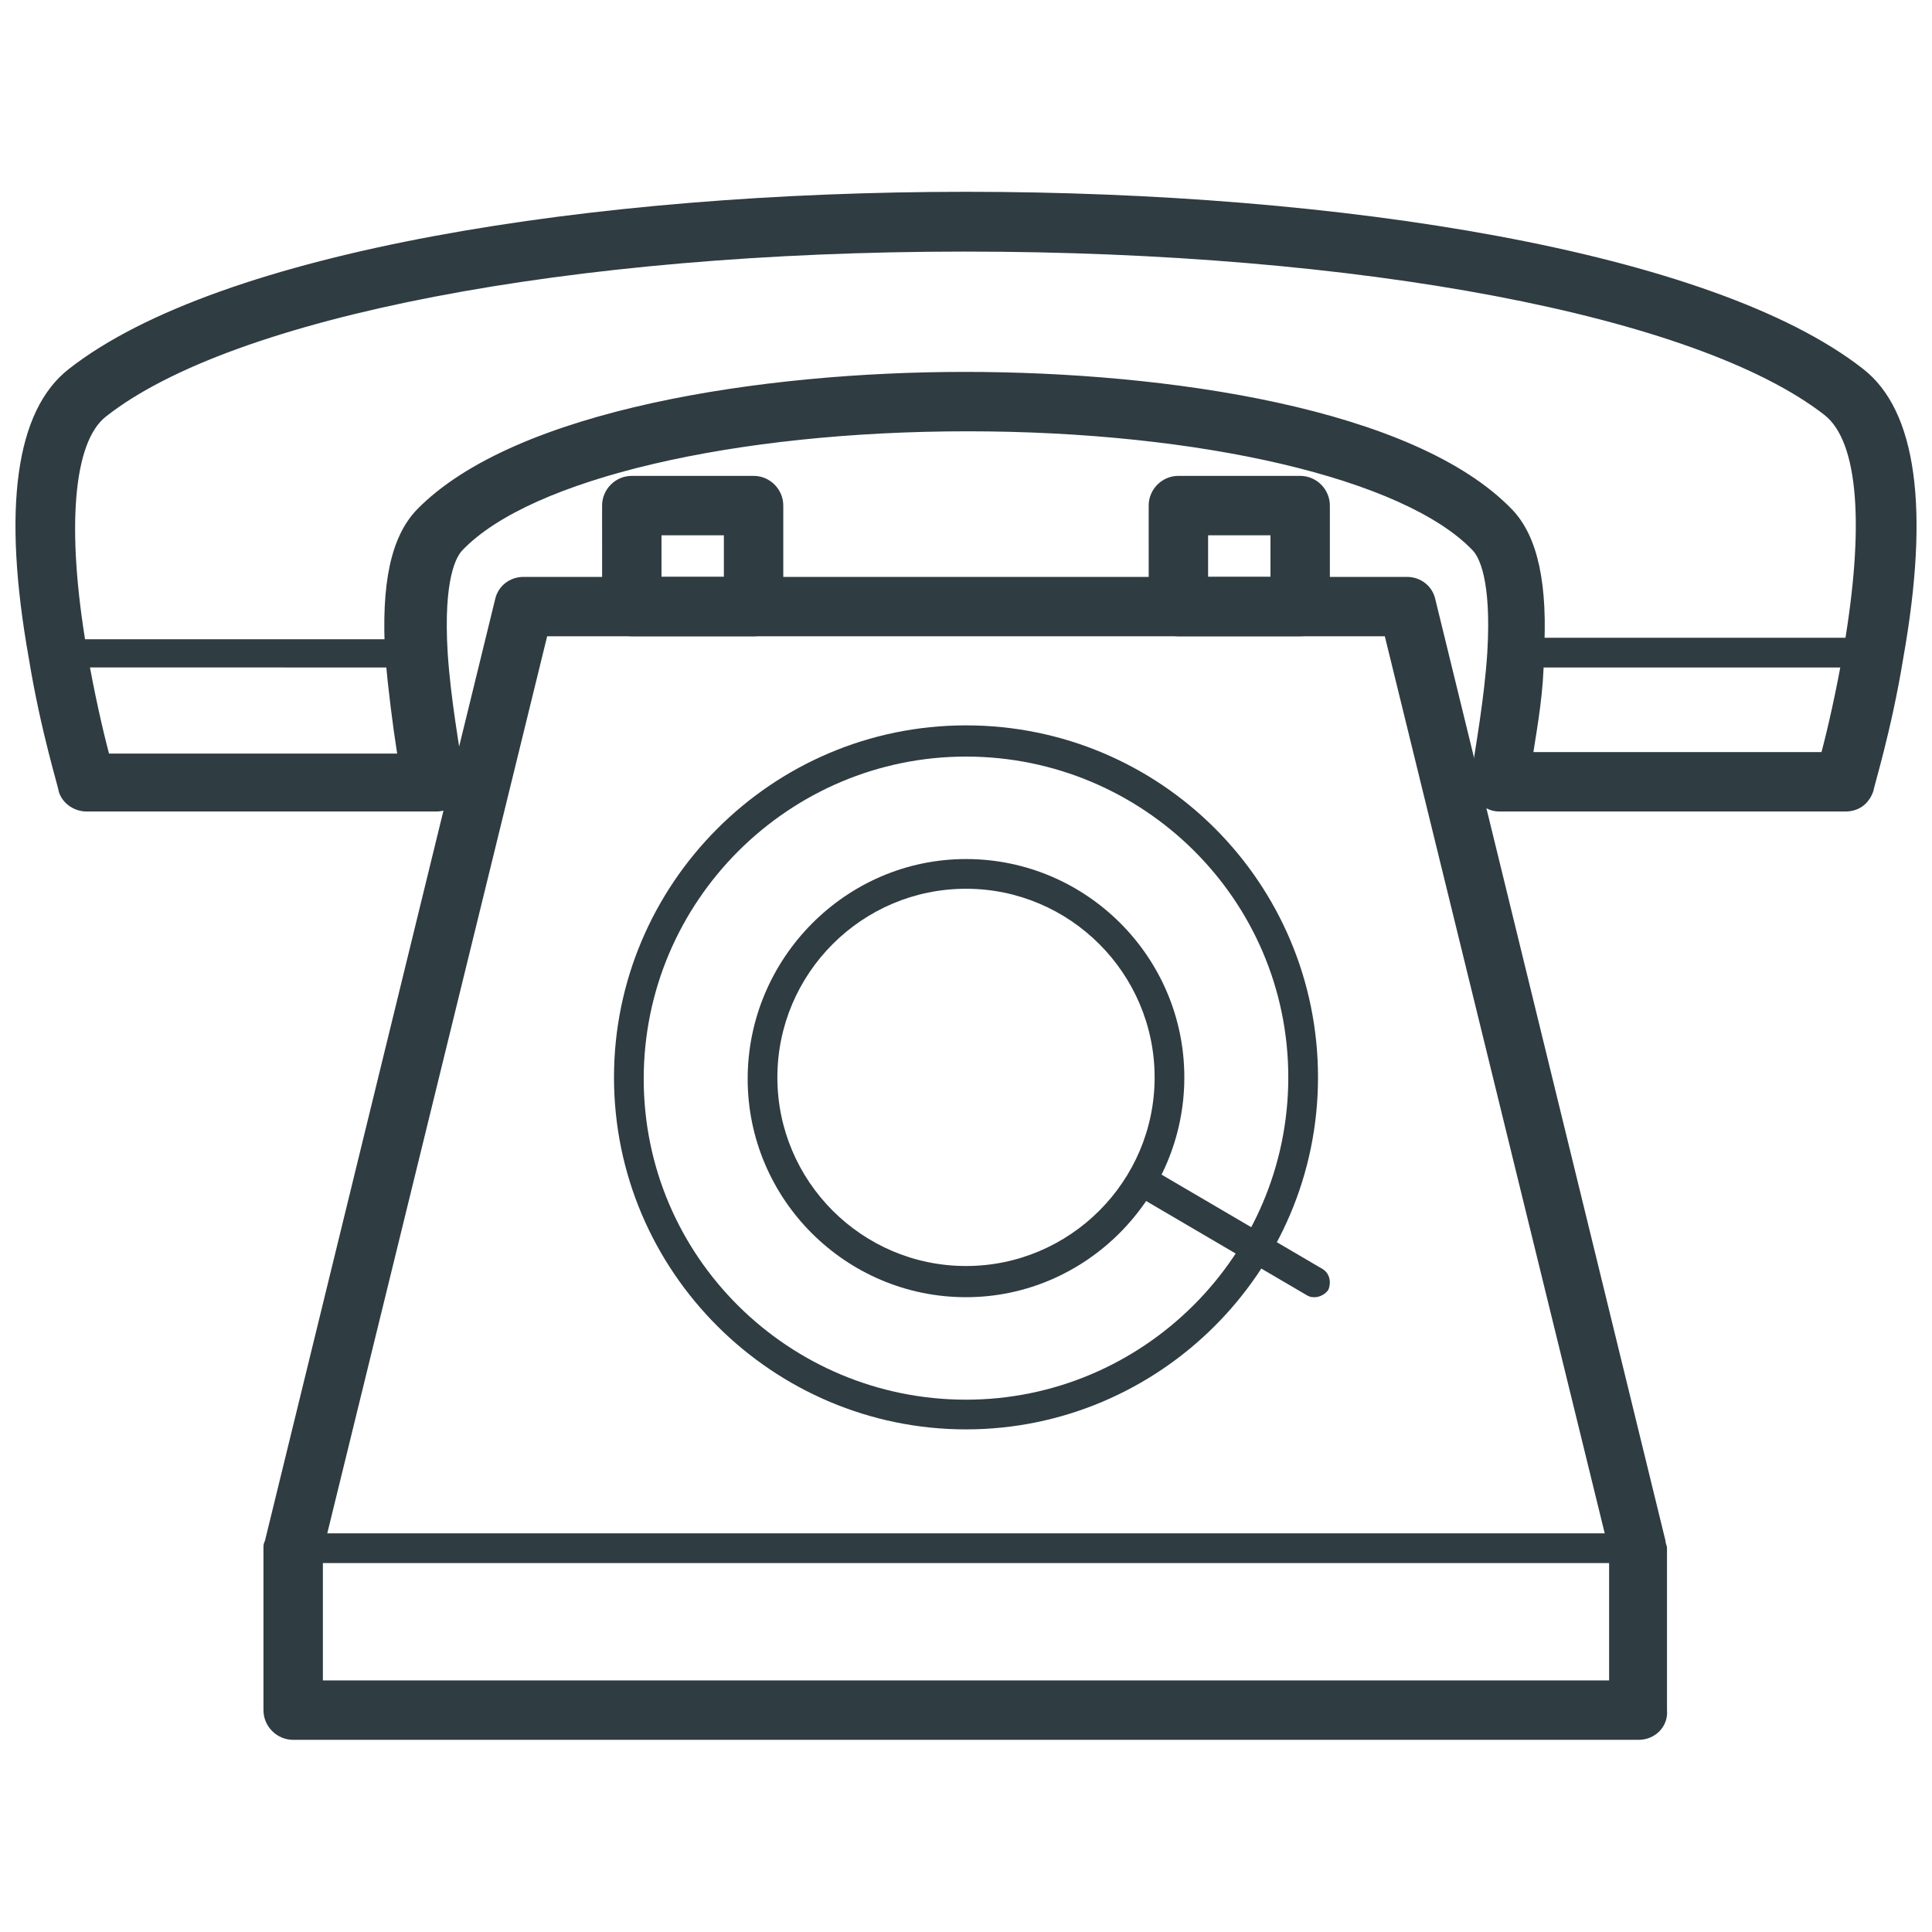
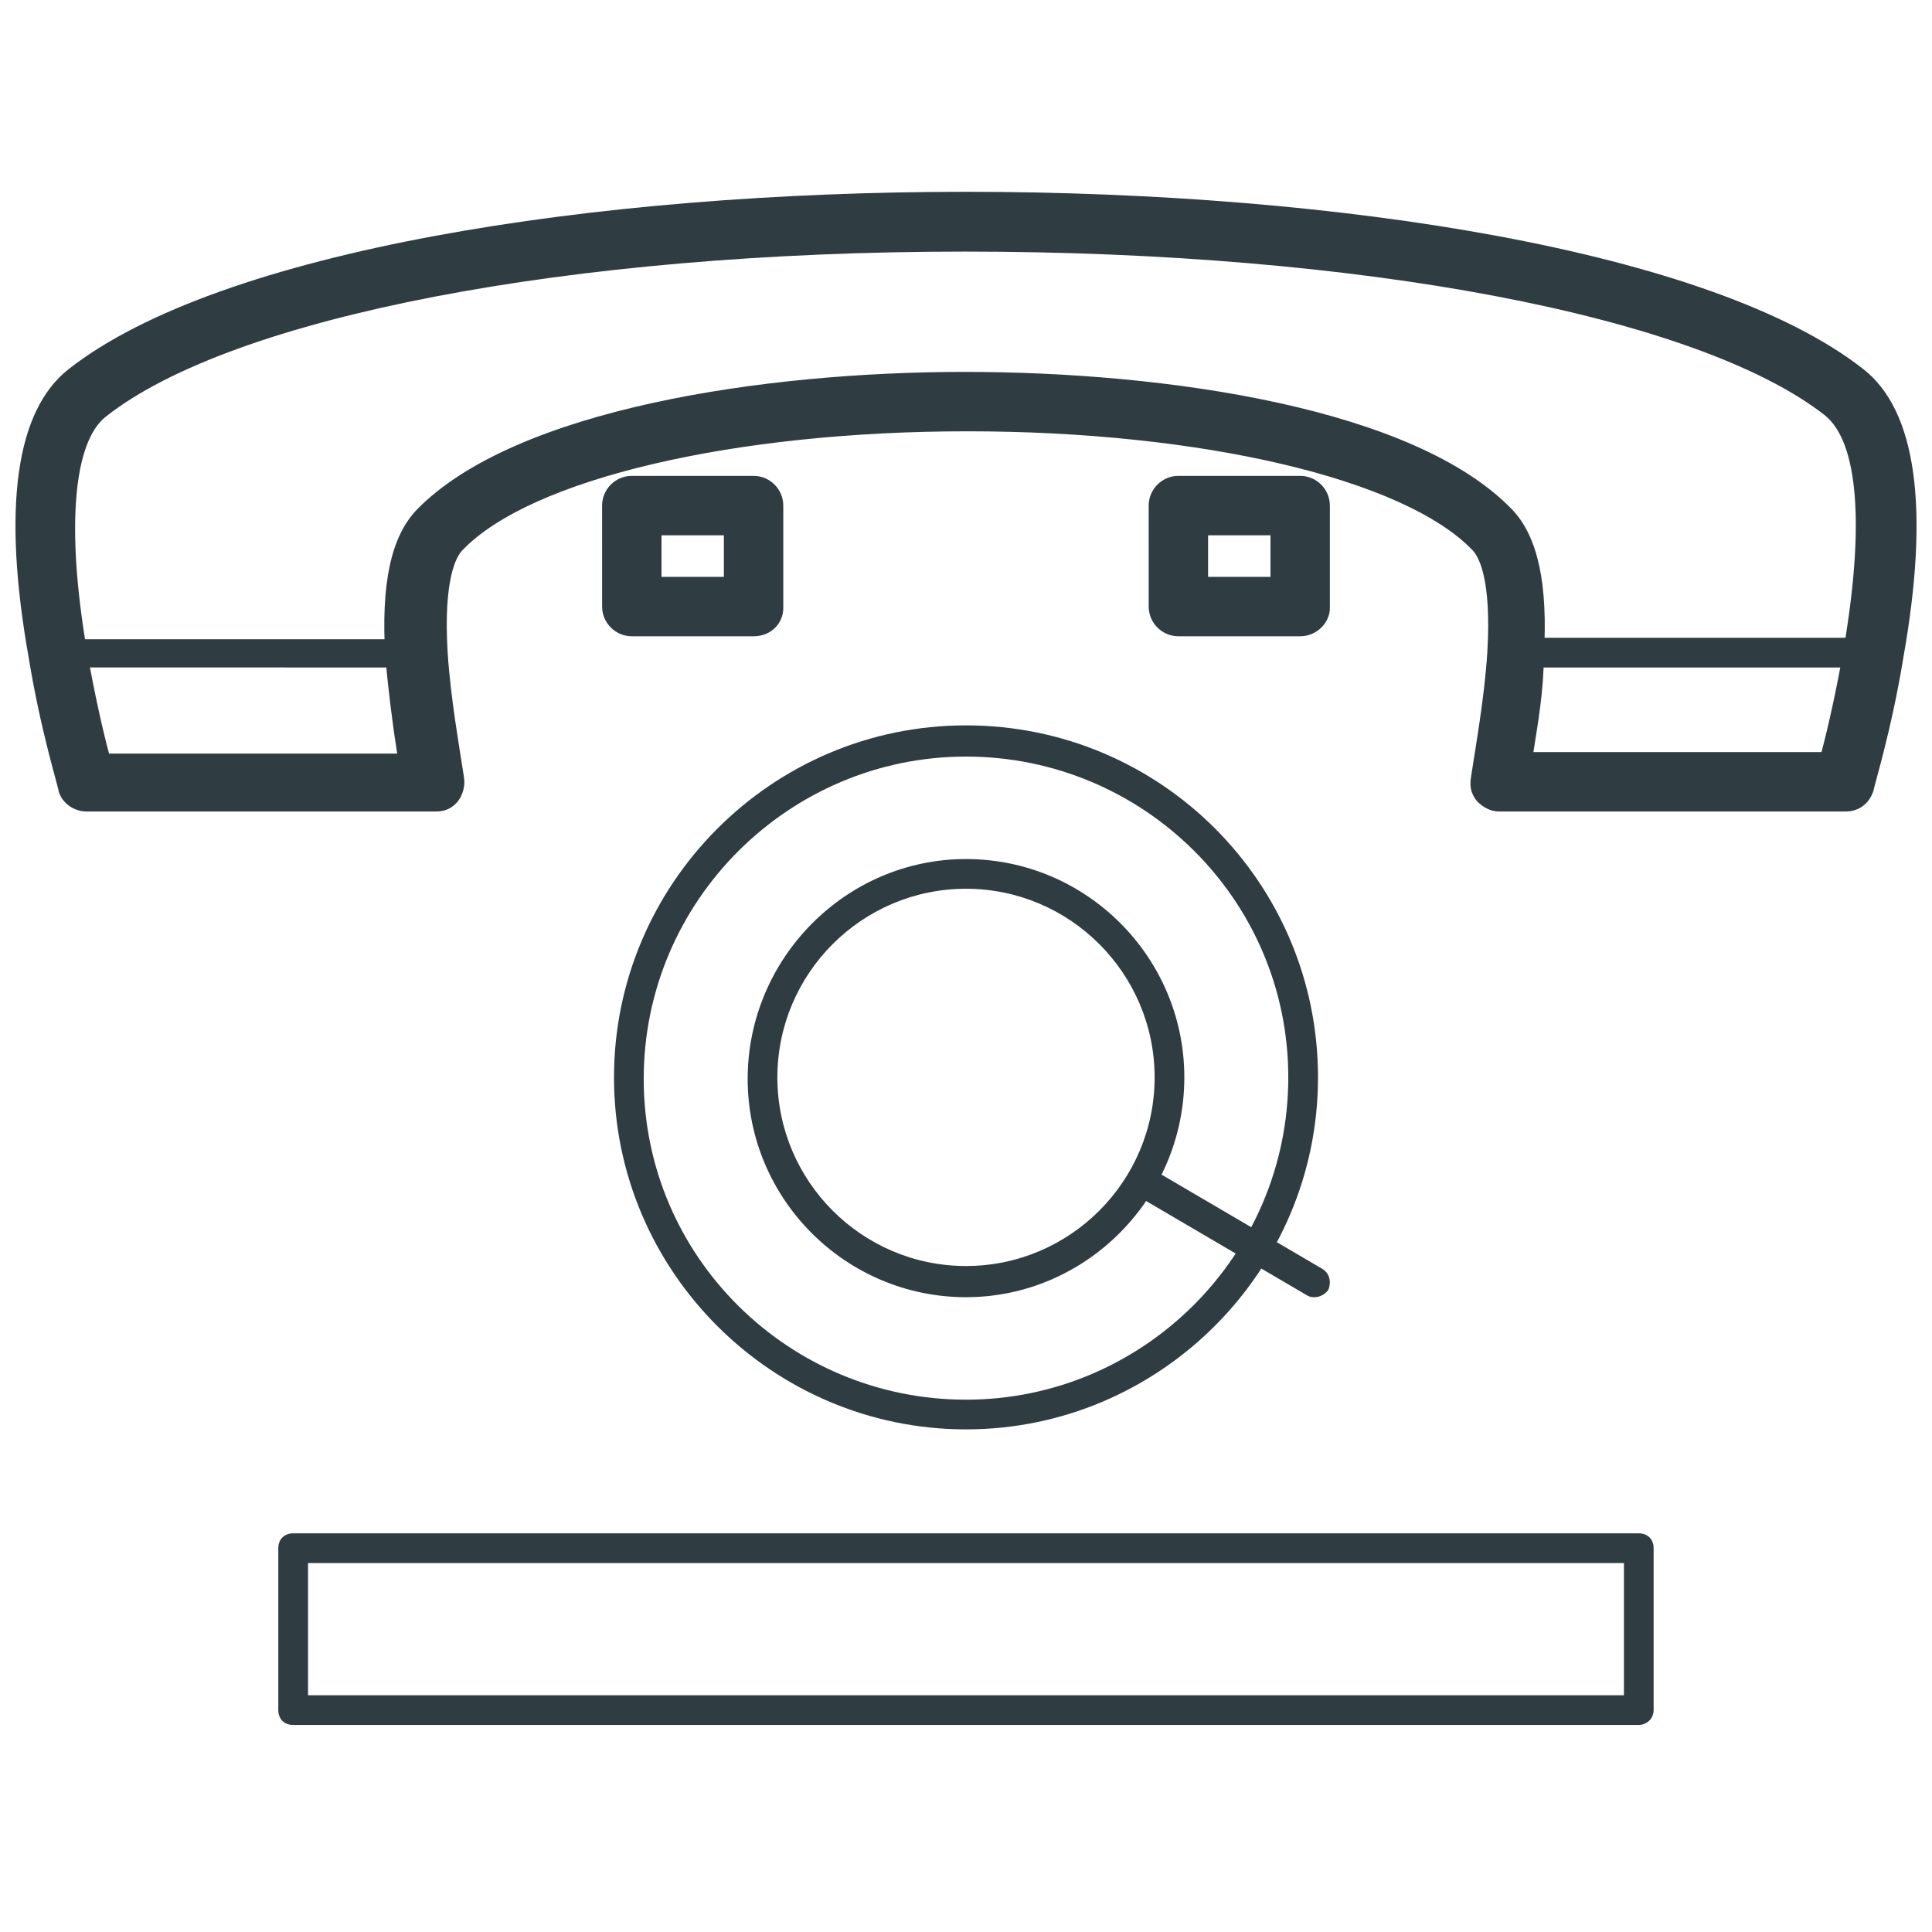
<svg xmlns="http://www.w3.org/2000/svg" width="800px" height="800px" version="1.1" viewBox="144 144 512 512">
  <defs>
    <clipPath id="a">
      <path d="m148.09 194h503.81v166h-503.81z" />
    </clipPath>
  </defs>
  <path d="m578.3 601.13h-356.61c-2.363 0-3.938-1.574-3.938-3.938v-42.902c0-2.363 1.574-3.938 3.938-3.938h356.6c2.363 0 3.938 1.574 3.938 3.938v42.902c0 2.363-1.965 3.938-3.934 3.938zm-352.67-7.871h348.73v-35.031h-348.73z" fill="#2f3c42" />
-   <path d="m578.3 605.07h-356.61c-4.328 0-7.871-3.543-7.871-7.871v-42.902c0-0.789 0-1.18 0.395-1.969l61.008-249.54c0.789-3.543 3.938-5.902 7.477-5.902h234.19c3.543 0 6.691 2.363 7.477 5.902l61.008 249.54c0 0.789 0.395 1.18 0.395 1.969v42.902c0.398 4.328-3.144 7.871-7.473 7.871zm-348.73-15.746h340.86v-34.242l-59.438-242.46h-221.99l-59.434 242.46z" fill="#2f3c42" />
  <path d="m343.71 312.62h-32.273c-4.328 0-7.871-3.543-7.871-7.871l-0.004-26.766c0-4.328 3.543-7.871 7.871-7.871h32.273c4.328 0 7.871 3.543 7.871 7.871v27.16c0.004 3.938-3.144 7.477-7.867 7.477zm-24.406-15.742h16.531v-11.02h-16.531z" fill="#2f3c42" />
  <path d="m488.56 312.62h-32.273c-4.328 0-7.871-3.543-7.871-7.871l-0.004-26.766c0-4.328 3.543-7.871 7.871-7.871h32.273c4.328 0 7.871 3.543 7.871 7.871v27.16c0.004 3.938-3.539 7.477-7.867 7.477zm-24.402-15.742h16.531v-11.02h-16.531z" fill="#2f3c42" />
  <g clip-path="url(#a)">
    <path d="m633.01 359.06h-91.711c-2.363 0-4.328-1.18-5.902-2.754-1.574-1.969-1.969-3.938-1.574-6.297 1.18-7.871 3.543-20.859 4.328-33.062 1.18-19.68-2.363-25.586-3.938-27.16-18.105-18.895-72.027-31.488-133.82-31.488s-115.72 12.594-133.82 31.488c-1.574 1.574-5.117 7.477-3.938 27.16 0.789 12.203 3.148 25.191 4.328 33.062 0.395 2.363-0.395 4.723-1.574 6.297-1.574 1.969-3.543 2.754-5.902 2.754h-92.492c-3.543 0-6.691-2.363-7.477-5.512 0-0.789-4.723-15.742-7.871-35.031-7.09-39.75-3.547-65.727 10.621-76.75 79.902-62.582 395.57-62.582 475.47 0 14.168 11.02 17.711 37 10.629 76.754-3.148 19.285-7.871 34.242-7.871 35.031-1.18 3.543-3.934 5.508-7.477 5.508zm-82.656-15.742h76.359c1.574-5.902 3.938-16.137 5.902-27.551 5.512-32.273 3.938-54.711-5.117-61.797-33.852-26.371-123.2-43.297-227.89-43.297s-194.05 17.32-227.5 43.691c-8.66 6.691-10.629 29.52-5.117 61.797 1.969 11.414 4.328 21.648 5.902 27.551h76.359c-1.18-7.477-2.363-16.926-3.148-25.586-1.18-19.68 1.574-31.883 8.266-38.965 25.977-26.766 92.102-36.605 145.24-36.605 53.137 0 119.26 9.445 145.24 36.605 6.691 7.086 9.445 19.68 8.266 38.965 0.004 8.66-1.57 17.711-2.75 25.191z" fill="#2f3c42" />
  </g>
  <path d="m633.01 355.13h-91.711c-1.18 0-2.363-0.395-3.148-1.574-0.789-1.18-1.18-1.969-0.789-3.148 1.18-7.871 3.543-21.254 4.328-33.852 0-1.969 1.969-3.543 3.938-3.543h95.25c1.18 0 2.363 0.395 3.148 1.574 0.789 0.789 1.18 1.969 0.789 3.148-3.148 18.895-7.871 33.852-7.871 34.637-0.785 1.574-2.359 2.758-3.934 2.758zm-87.379-7.871h84.23c1.18-4.723 3.938-14.562 5.902-26.371h-86.594c-0.785 9.84-1.965 19.285-3.539 26.371z" fill="#2f3c42" />
  <path d="m258.7 355.13h-91.707c-1.574 0-3.148-1.18-3.938-2.754 0-0.789-4.723-15.742-7.871-34.637-0.395-1.18 0-2.363 0.789-3.148 1.18-0.789 1.965-1.184 3.144-1.184h95.254c1.969 0 3.938 1.574 3.938 3.543 0.789 12.594 3.148 25.586 4.328 33.852 0.395 1.18 0 2.363-0.789 3.148-0.785 0.785-1.969 1.18-3.148 1.18zm-88.559-7.871h84.23c-1.18-7.086-2.754-16.926-3.543-26.371l-86.988-0.004c2.363 12.203 5.117 22.043 6.301 26.375z" fill="#2f3c42" />
  <path d="m400 522.8c-51.168 0-93.285-41.723-93.285-93.285 0-51.168 41.723-93.285 93.285-93.285s93.285 41.723 93.285 93.285c-0.004 51.566-42.117 93.285-93.285 93.285zm0-178.3c-46.84 0-85.41 38.18-85.41 85.41-0.004 47.234 38.57 85.02 85.41 85.02s85.41-38.18 85.41-85.41c0-47.234-38.574-85.02-85.41-85.02z" fill="#2f3c42" />
  <path d="m400 487.77c-31.883 0-57.859-25.977-57.859-57.859 0-31.883 25.977-58.254 57.859-58.254s57.859 25.977 57.859 57.859c0 31.879-25.98 58.254-57.859 58.254zm0-108.24c-27.551 0-49.988 22.434-49.988 49.988 0 27.551 22.434 49.988 49.988 49.988 27.551 0 49.988-22.434 49.988-49.988-0.004-27.555-22.438-49.988-49.988-49.988z" fill="#2f3c42" />
  <path d="m492.5 487.77c-0.789 0-1.18 0-1.969-0.395l-45.656-26.766c-1.969-1.18-2.363-3.543-1.574-5.512 1.18-1.969 3.543-2.363 5.512-1.574l45.652 26.766c1.969 1.18 2.363 3.543 1.574 5.512-0.785 1.18-2.359 1.969-3.539 1.969z" fill="#2f3c42" />
</svg>